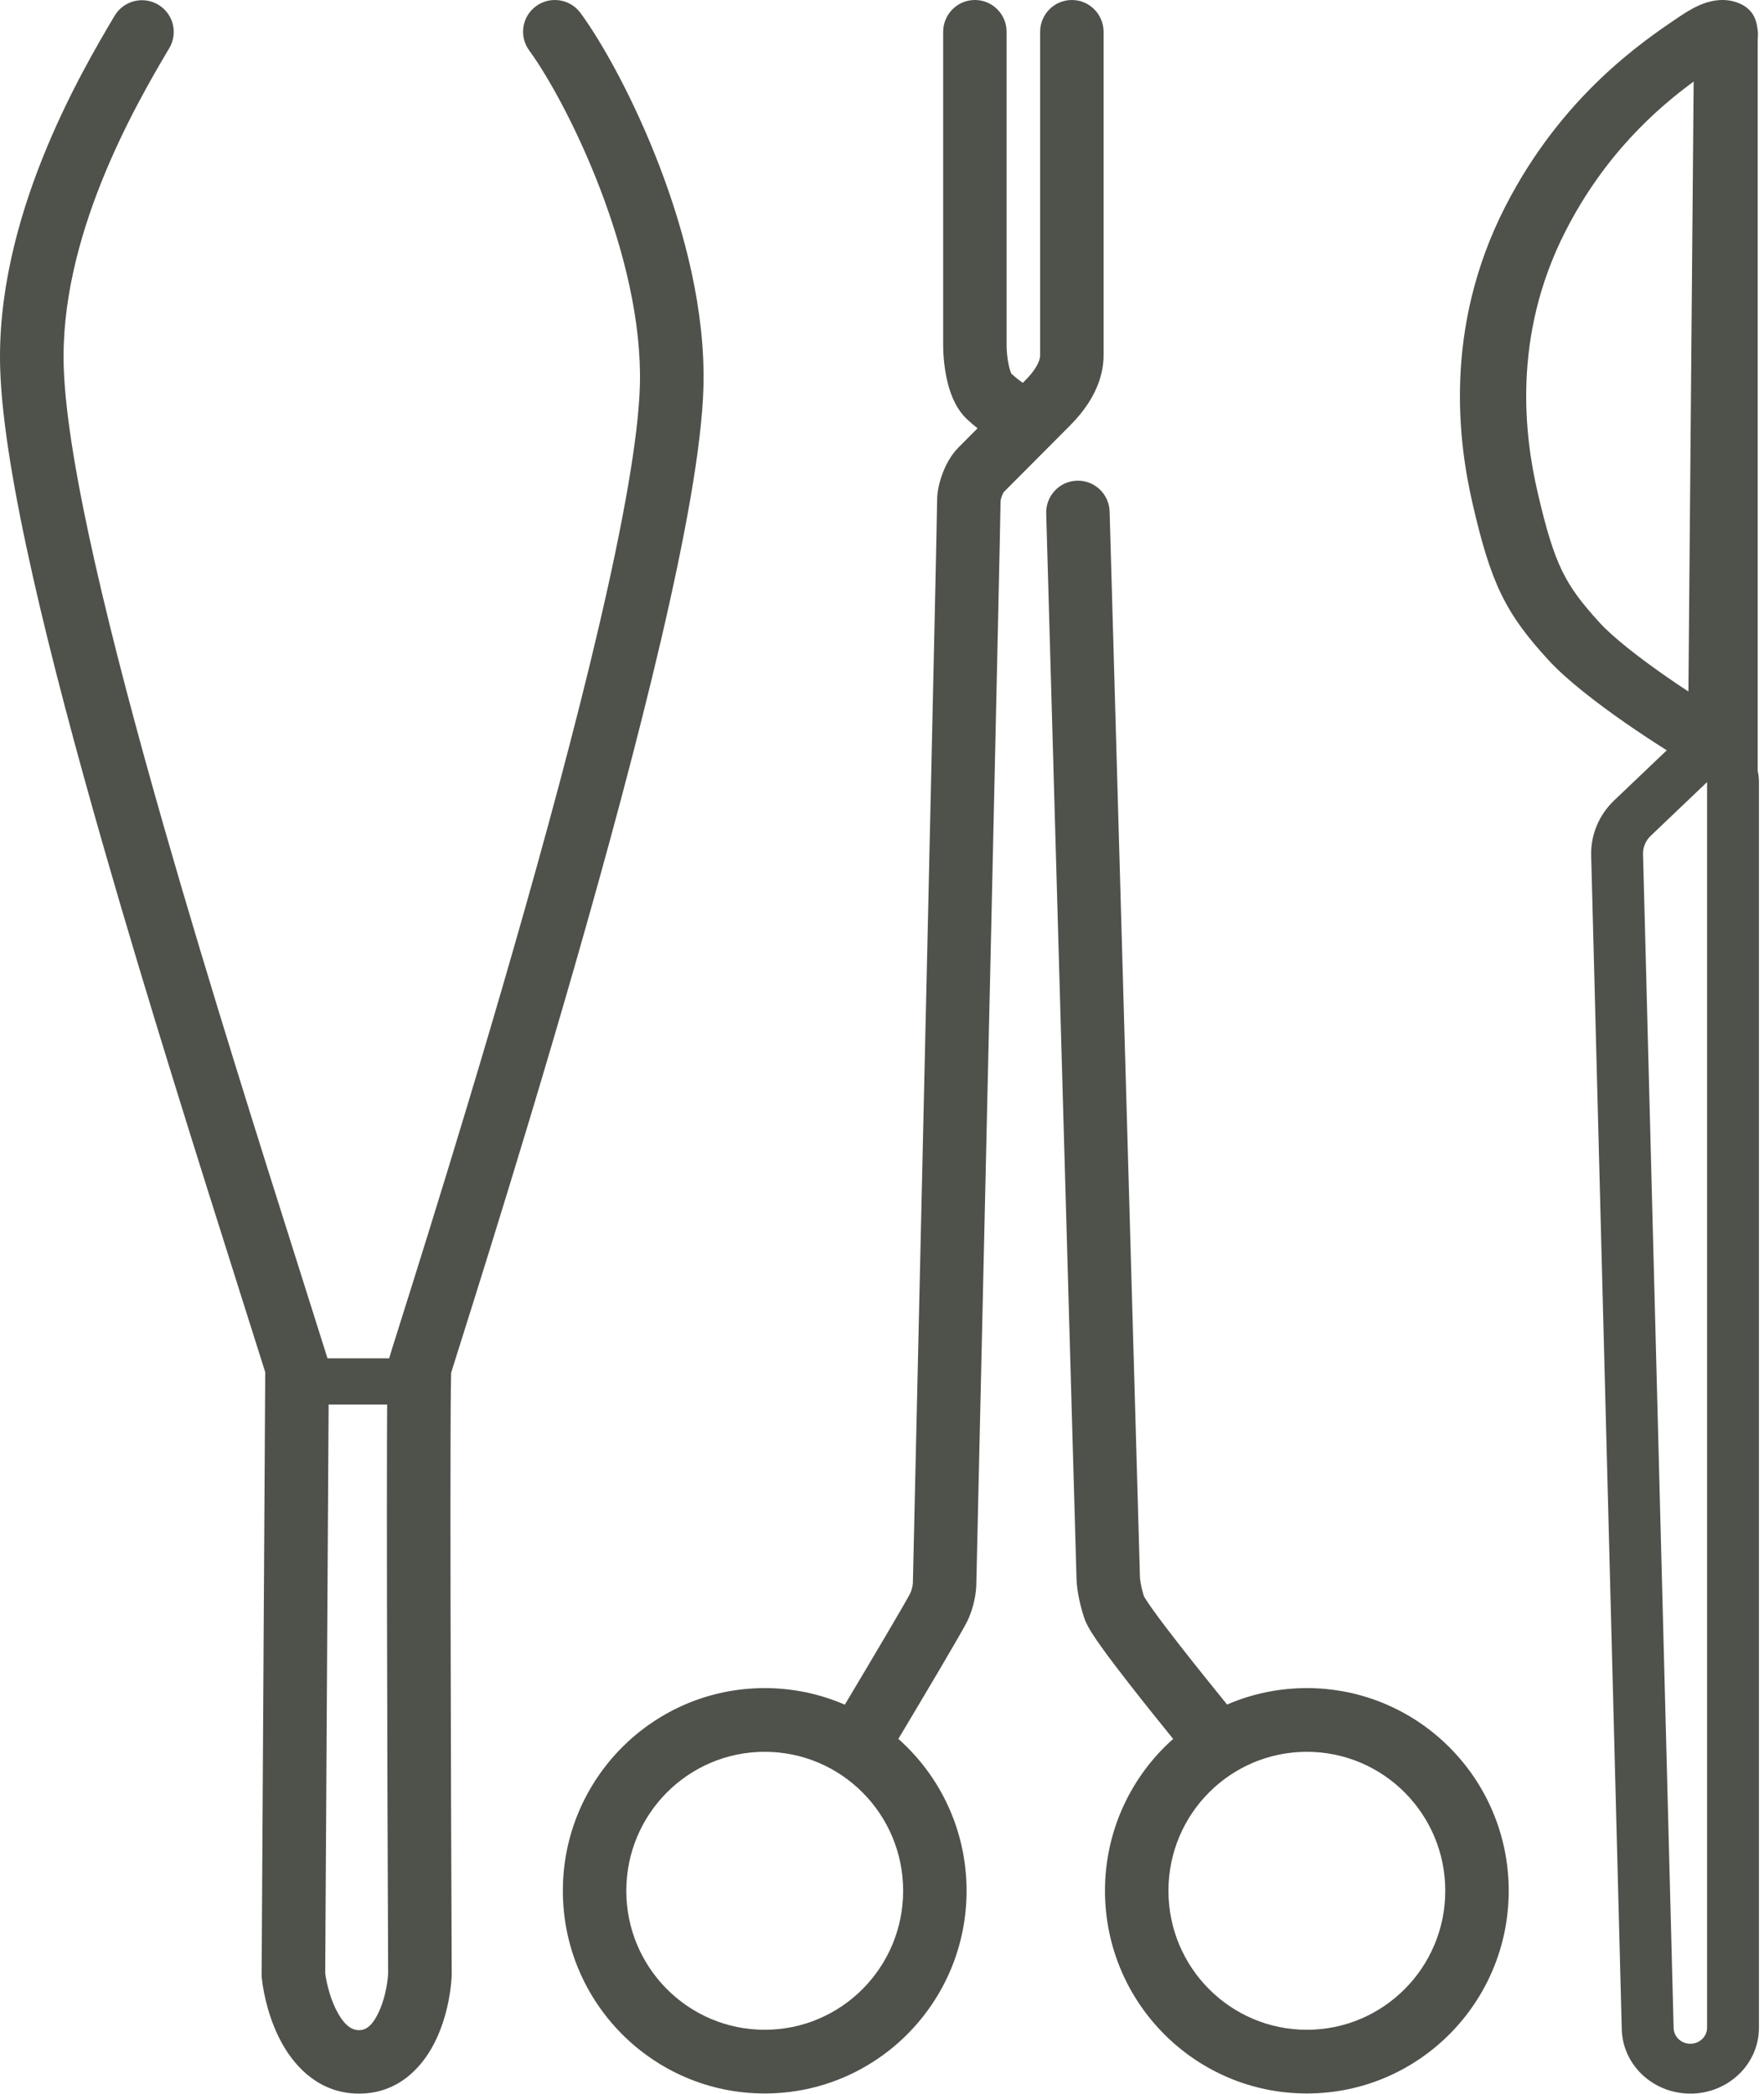
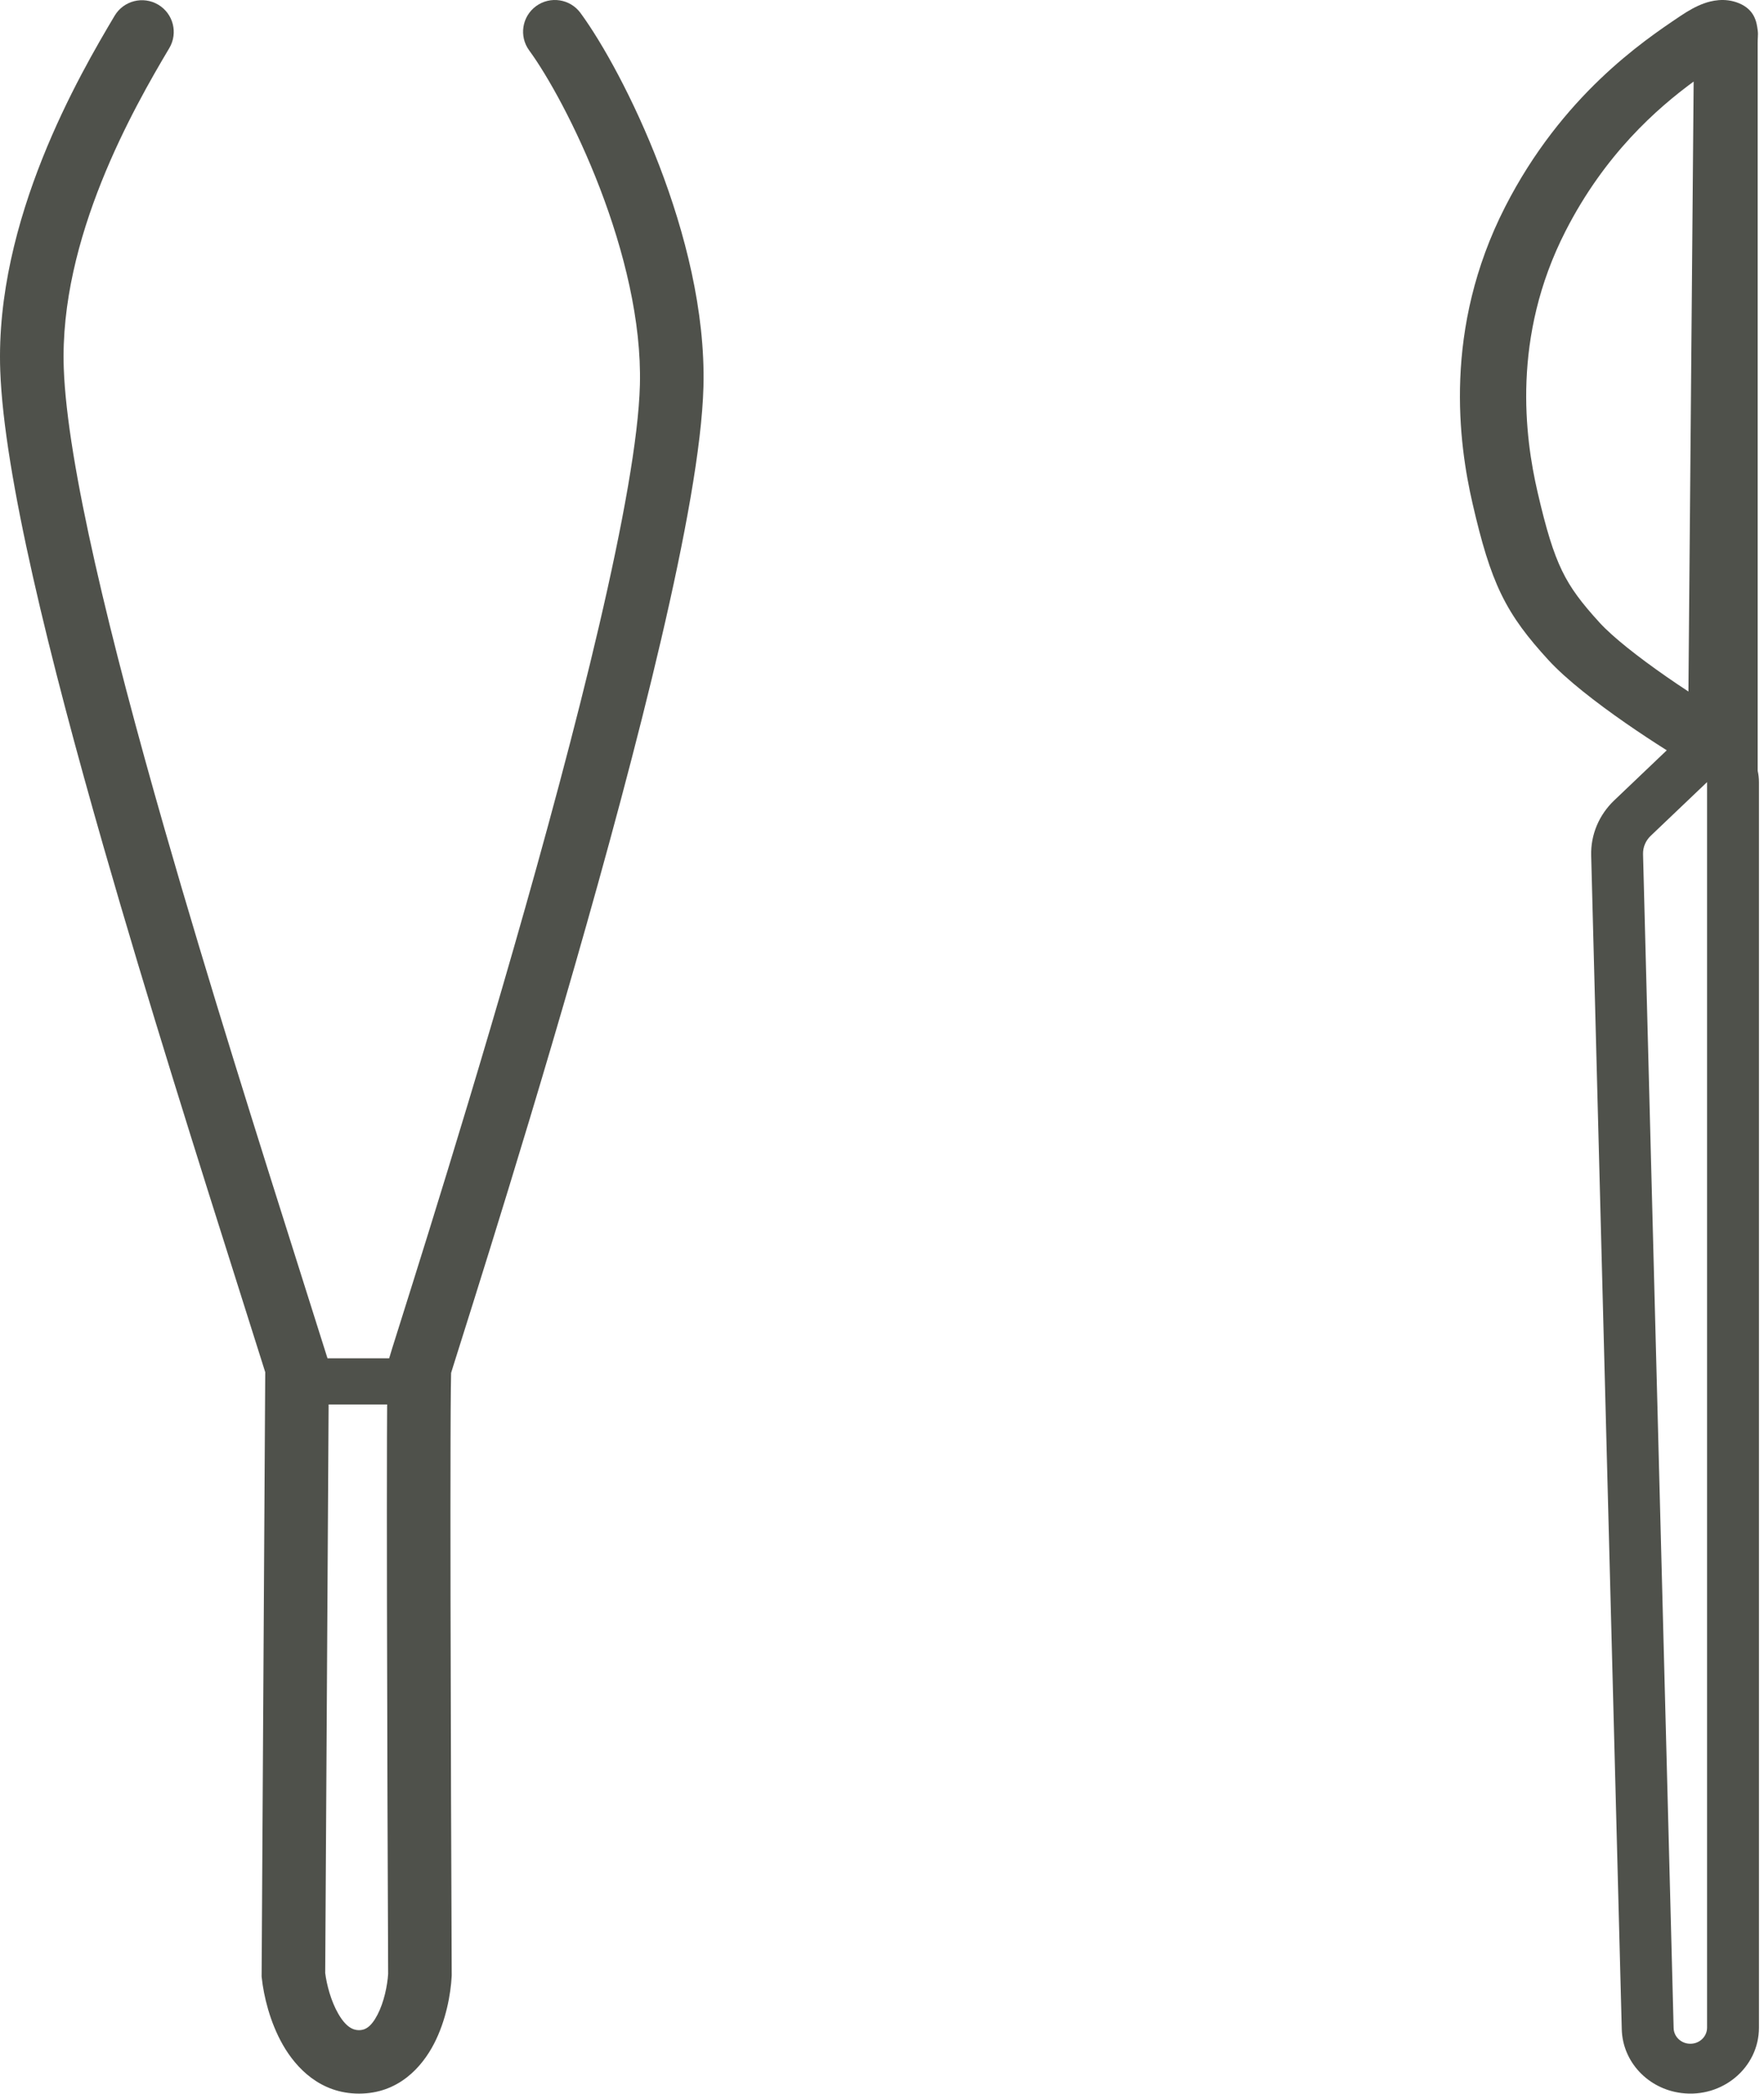
<svg xmlns="http://www.w3.org/2000/svg" width="225" height="267" viewBox="0 0 225 267" fill="none">
  <path fill-rule="evenodd" clip-rule="evenodd" d="M21.594 6.135C22.737 4.214 22.102 1.733 20.176 0.593C18.251 -0.547 15.764 0.086 14.621 2.007C10.198 9.446 -0.656 27.998 0.031 47.249C0.507 60.563 6.304 83.911 13.201 107.956C18.852 127.656 25.364 148.224 30.624 164.837L30.625 164.841C31.759 168.422 32.835 171.819 33.831 174.984L33.37 251.801L33.368 252.03L33.393 252.258C33.635 254.493 34.411 257.849 36.089 260.778C37.766 263.706 40.856 266.984 45.8 266.981C50.807 266.979 53.807 263.621 55.36 260.621C56.898 257.65 57.492 254.266 57.611 252.032L57.617 251.915L57.617 251.799C57.56 239.132 57.491 220.061 57.466 204.015C57.453 195.991 57.451 188.729 57.468 183.403C57.476 180.739 57.488 178.569 57.506 177.034C57.515 176.264 57.526 175.669 57.536 175.257C57.538 175.186 57.54 175.122 57.542 175.067L57.57 174.976C57.619 174.817 57.691 174.581 57.796 174.246C58.018 173.535 58.328 172.552 58.718 171.316L58.723 171.3L58.827 170.969C59.708 168.176 60.952 164.228 62.439 159.439C65.412 149.864 69.36 136.925 73.323 123.126C77.284 109.333 81.272 94.648 84.32 81.588C87.344 68.632 89.523 56.951 89.725 49.323C89.979 39.691 87.336 29.57 84.091 21.114C80.844 12.652 76.843 5.471 74.044 1.656C72.722 -0.147 70.185 -0.538 68.378 0.781C66.572 2.101 66.179 4.632 67.502 6.434C69.787 9.549 73.47 16.061 76.519 24.006C79.57 31.956 81.834 40.956 81.619 49.11C81.442 55.824 79.451 66.779 76.423 79.754C73.419 92.626 69.472 107.166 65.528 120.897C61.587 134.621 57.658 147.501 54.694 157.045C53.212 161.816 51.972 165.751 51.093 168.542L50.99 168.868C50.598 170.11 50.282 171.112 50.055 171.838L50.014 171.971C49.881 172.395 49.734 172.866 49.638 173.215H41.773L41.757 173.165C40.7 169.803 39.553 166.182 38.342 162.358C33.083 145.745 26.613 125.312 20.996 105.73C14.037 81.467 8.568 59.104 8.134 46.961C7.542 30.389 17.06 13.761 21.594 6.135ZM41.915 179.098L41.48 251.602C41.665 253.067 42.2 255.143 43.129 256.764C44.104 258.466 45.001 258.892 45.795 258.891C46.526 258.891 47.31 258.542 48.156 256.908C48.995 255.287 49.415 253.177 49.508 251.709C49.452 239.038 49.383 220.031 49.358 204.028C49.345 196 49.343 188.723 49.359 183.378C49.364 181.769 49.371 180.331 49.379 179.098H41.915ZM57.557 174.739C57.557 174.743 57.556 174.761 57.553 174.792C57.556 174.751 57.557 174.736 57.557 174.739Z" fill="#4F514B" />
-   <path fill-rule="evenodd" clip-rule="evenodd" d="M136.716 0C138.95 0 140.762 1.818 140.762 4.062V45.183C140.762 45.758 140.754 47.084 140.132 48.802C139.52 50.49 138.399 52.341 136.485 54.262L131.655 59.112L128.036 62.745C128.03 62.753 128.023 62.764 128.015 62.778L127.999 62.804C127.939 62.909 127.865 63.062 127.794 63.249C127.724 63.434 127.674 63.61 127.644 63.747C127.631 63.806 127.625 63.845 127.622 63.864C127.596 67.514 125.554 157.304 124.531 201.97C124.522 202.986 124.272 204.942 123.331 206.831C122.621 208.256 117.699 216.536 115.453 220.294L114.586 221.744C119.923 226.48 123.288 233.404 123.288 241.116C123.288 255.391 111.76 266.964 97.54 266.964C83.32 266.964 71.793 255.391 71.793 241.116C71.793 226.841 83.32 215.269 97.54 215.269C101.17 215.269 104.624 216.023 107.756 217.383L108.514 216.115C110.905 212.115 115.566 204.256 116.093 203.198C116.21 202.964 116.306 202.667 116.37 202.359C116.401 202.213 116.419 202.085 116.43 201.991C116.433 201.964 116.435 201.941 116.436 201.925C116.438 201.906 116.439 201.894 116.439 201.889V201.864L116.44 201.818C117.472 156.759 119.531 66.225 119.531 63.804C119.531 62.618 119.851 61.367 120.227 60.371C120.599 59.385 121.238 58.08 122.261 57.053L124.687 54.618C124.258 54.276 123.815 53.9 123.369 53.486C121.682 51.92 121.041 49.609 120.753 48.273C120.417 46.711 120.302 45.141 120.302 44.097V4.062C120.302 1.818 122.114 0 124.348 0C126.583 0 128.394 1.818 128.394 4.062V44.097C128.394 44.655 128.465 45.64 128.662 46.556C128.76 47.007 128.868 47.347 128.963 47.568C128.969 47.581 128.975 47.594 128.98 47.605C128.987 47.621 128.993 47.634 128.999 47.646C129.536 48.134 130.004 48.499 130.462 48.821L130.763 48.518C131.941 47.336 132.365 46.472 132.527 46.026C132.67 45.63 132.67 45.405 132.67 45.211L132.67 45.183V4.062C132.67 1.818 134.481 0 136.716 0ZM137.374 61.296C139.607 61.232 141.47 62.998 141.534 65.24L145.398 201.019L145.4 201.077V201.135C145.4 201.127 145.4 201.13 145.401 201.143C145.405 201.199 145.422 201.451 145.495 201.878C145.573 202.331 145.704 202.913 145.912 203.567C145.943 203.622 146.006 203.731 146.116 203.905C146.35 204.277 146.69 204.775 147.132 205.39C148.011 206.615 149.184 208.155 150.47 209.802C152.536 212.447 154.822 215.276 156.515 217.366C159.636 216.017 163.077 215.269 166.691 215.269C180.911 215.269 192.438 226.841 192.438 241.116C192.438 255.391 180.911 266.964 166.691 266.964C152.471 266.964 140.943 255.391 140.943 241.116C140.943 233.408 144.305 226.487 149.637 221.751C148.015 219.747 145.972 217.208 144.102 214.814C142.792 213.137 141.54 211.496 140.566 210.138C140.08 209.462 139.637 208.818 139.281 208.254C138.995 207.802 138.54 207.058 138.288 206.299C137.568 204.131 137.319 202.235 137.308 201.207L133.445 65.472C133.381 63.23 135.14 61.36 137.374 61.296ZM97.54 258.84C107.291 258.84 115.196 250.905 115.196 241.116C115.196 231.328 107.291 223.393 97.54 223.393C87.79 223.393 79.885 231.328 79.885 241.116C79.885 250.905 87.79 258.84 97.54 258.84ZM184.346 241.116C184.346 250.905 176.442 258.84 166.691 258.84C156.94 258.84 149.036 250.905 149.036 241.116C149.036 231.328 156.94 223.393 166.691 223.393C176.442 223.393 184.346 231.328 184.346 241.116Z" fill="#4F514B" />
  <path fill-rule="evenodd" clip-rule="evenodd" d="M224.214 4.766C224.204 4.964 224.192 5.195 224.192 5.513V96.249V98.289C224.298 98.747 224.355 99.23 224.355 99.735V258.575C224.355 263.654 219.702 267.572 214.46 266.907C210.191 266.366 206.966 262.921 206.858 258.785L202.956 109.08C202.888 106.456 203.949 103.92 205.889 102.072L212.598 95.68C210.898 94.609 209.104 93.427 207.353 92.211C203.629 89.624 199.783 86.664 197.488 84.154C194.899 81.323 193 78.891 191.484 75.768C190.004 72.718 188.97 69.174 187.829 64.224C186.072 56.606 184.014 41.971 191.986 26.369C199.224 12.204 209.584 5.236 214.167 2.154L214.351 2.03C215.356 1.354 216.364 0.783 217.368 0.426C218.24 0.115 219.971 -0.343 221.793 0.406C223.836 1.245 224.057 2.856 224.184 3.774C224.186 3.793 224.189 3.812 224.192 3.83C224.244 4.209 224.232 4.444 224.214 4.766ZM216.027 10.398L215.36 88.186C214.434 87.578 213.493 86.944 212.561 86.296C208.903 83.755 205.704 81.229 204.049 79.42C201.703 76.854 200.332 75.029 199.247 72.795C198.127 70.487 197.229 67.571 196.11 62.717C194.508 55.772 192.779 42.985 199.684 29.473C204.698 19.658 211.351 13.828 216.027 10.398ZM210.549 106.585L217.738 99.735V258.575C217.738 259.812 216.604 260.768 215.326 260.605C214.286 260.474 213.5 259.634 213.473 258.626L209.571 108.921C209.549 108.046 209.902 107.201 210.549 106.585Z" fill="#4F514B" />
</svg>